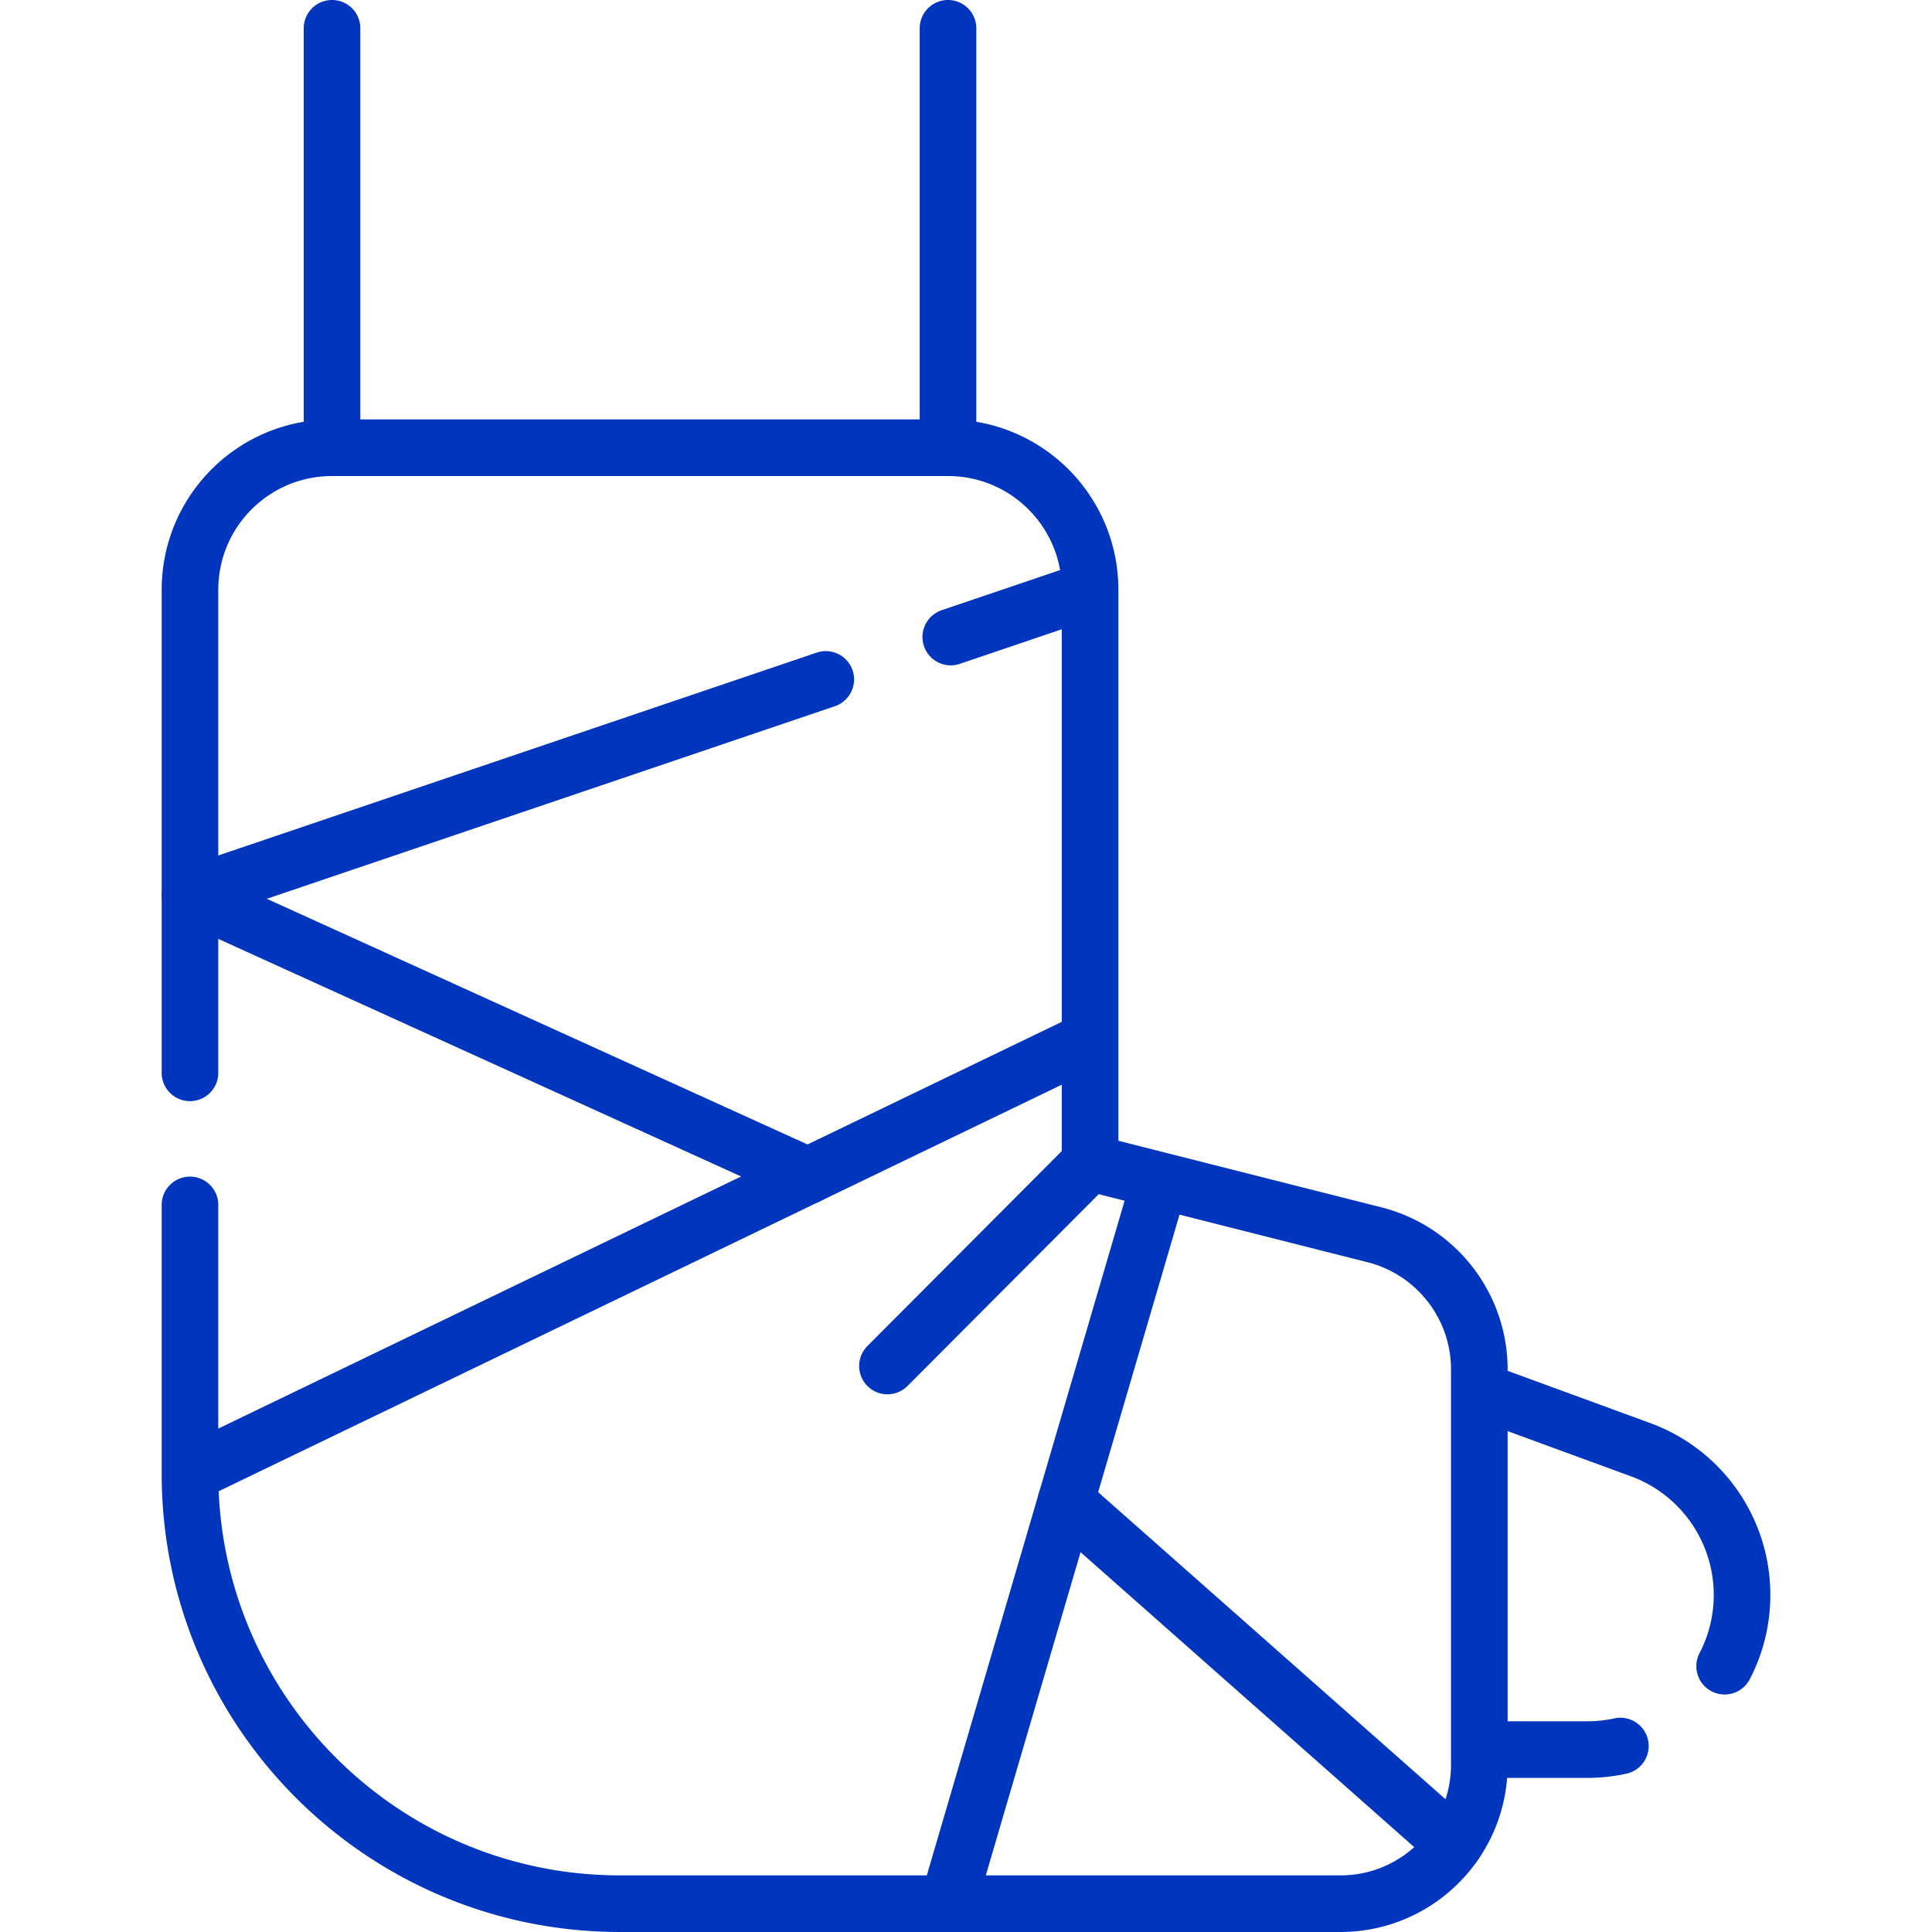
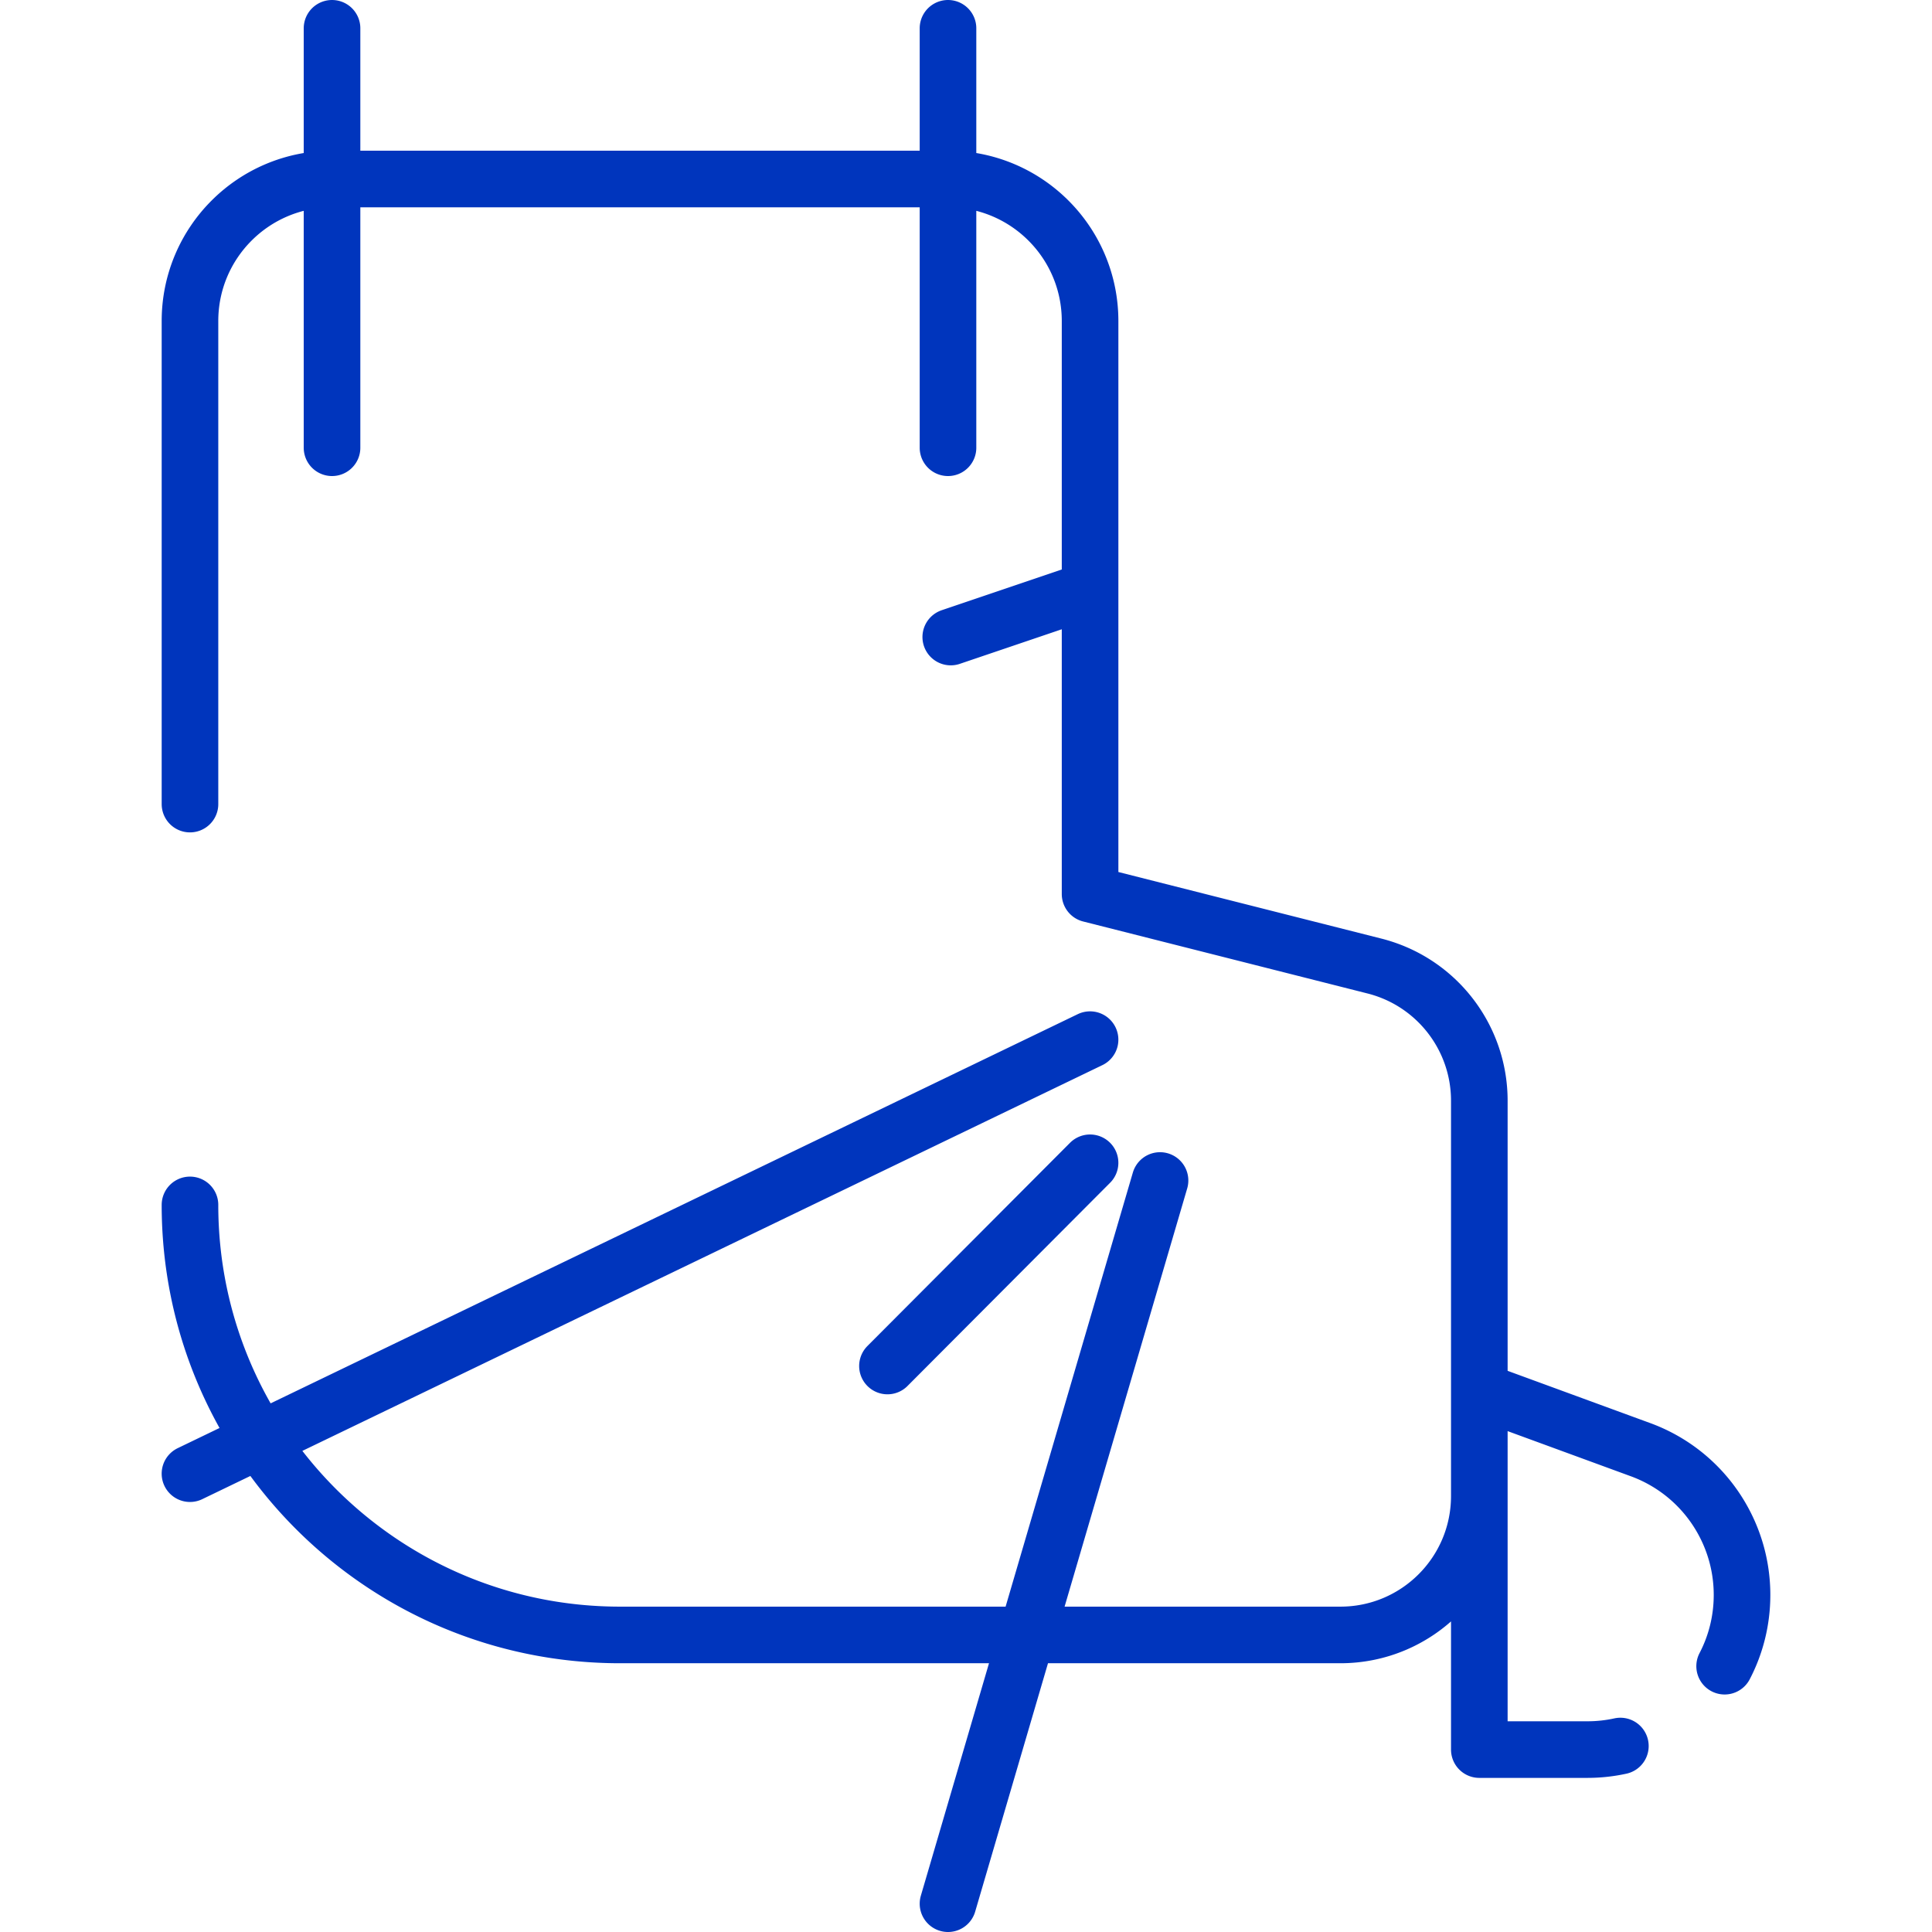
<svg xmlns="http://www.w3.org/2000/svg" version="1.1" width="512" height="512" x="0" y="0" viewBox="0 0 511.988 511.988" style="enable-background:new 0 0 512 512" xml:space="preserve" class="">
  <g>
-     <path d="M50.345 319.306v71.22c0 62.94 51.02 113.96 113.96 113.96h190.9c20.34 0 36.82-16.48 36.82-36.82v-104.75c0-16.85-11.44-31.55-27.78-35.69l-75.37-19.08v-151.85c0-20.79-16.86-37.64-37.65-37.64H87.985c-20.79 0-37.64 16.85-37.64 37.64v128.01M457.035 441.546c2.95-5.65 4.61-12.08 4.61-18.89 0-8.6-2.69-16.74-7.39-23.47a40.94 40.94 0 0 0-19.49-15.01l-42.74-15.66v95.13h28.63c3 0 5.93-.32 8.75-.94M87.989 7.5v111.153M251.224 118.653V7.5M288.87 275.511 50.343 390.528M307.411 312.839l-56.187 191.649M288.87 308.145l-53.689 53.851M288.875 156.296l-36.92 12.52" style="stroke-width:15;stroke-linecap:round;stroke-linejoin:round;stroke-miterlimit:10;" fill="none" stroke="#0035bd" stroke-width="15" stroke-linecap="round" stroke-linejoin="round" stroke-miterlimit="10" data-original="#000000" opacity="1" class="" />
-     <path d="m214.085 311.566-163.74-74.4 168.49-57.12M282.474 397.896l102.861 90.925" style="stroke-width:15;stroke-linecap:round;stroke-linejoin:round;stroke-miterlimit:10;" fill="none" stroke="#0035bd" stroke-width="15" stroke-linecap="round" stroke-linejoin="round" stroke-miterlimit="10" data-original="#000000" opacity="1" class="" />
+     <path d="M50.345 319.306c0 62.94 51.02 113.96 113.96 113.96h190.9c20.34 0 36.82-16.48 36.82-36.82v-104.75c0-16.85-11.44-31.55-27.78-35.69l-75.37-19.08v-151.85c0-20.79-16.86-37.64-37.65-37.64H87.985c-20.79 0-37.64 16.85-37.64 37.64v128.01M457.035 441.546c2.95-5.65 4.61-12.08 4.61-18.89 0-8.6-2.69-16.74-7.39-23.47a40.94 40.94 0 0 0-19.49-15.01l-42.74-15.66v95.13h28.63c3 0 5.93-.32 8.75-.94M87.989 7.5v111.153M251.224 118.653V7.5M288.87 275.511 50.343 390.528M307.411 312.839l-56.187 191.649M288.87 308.145l-53.689 53.851M288.875 156.296l-36.92 12.52" style="stroke-width:15;stroke-linecap:round;stroke-linejoin:round;stroke-miterlimit:10;" fill="none" stroke="#0035bd" stroke-width="15" stroke-linecap="round" stroke-linejoin="round" stroke-miterlimit="10" data-original="#000000" opacity="1" class="" />
  </g>
</svg>